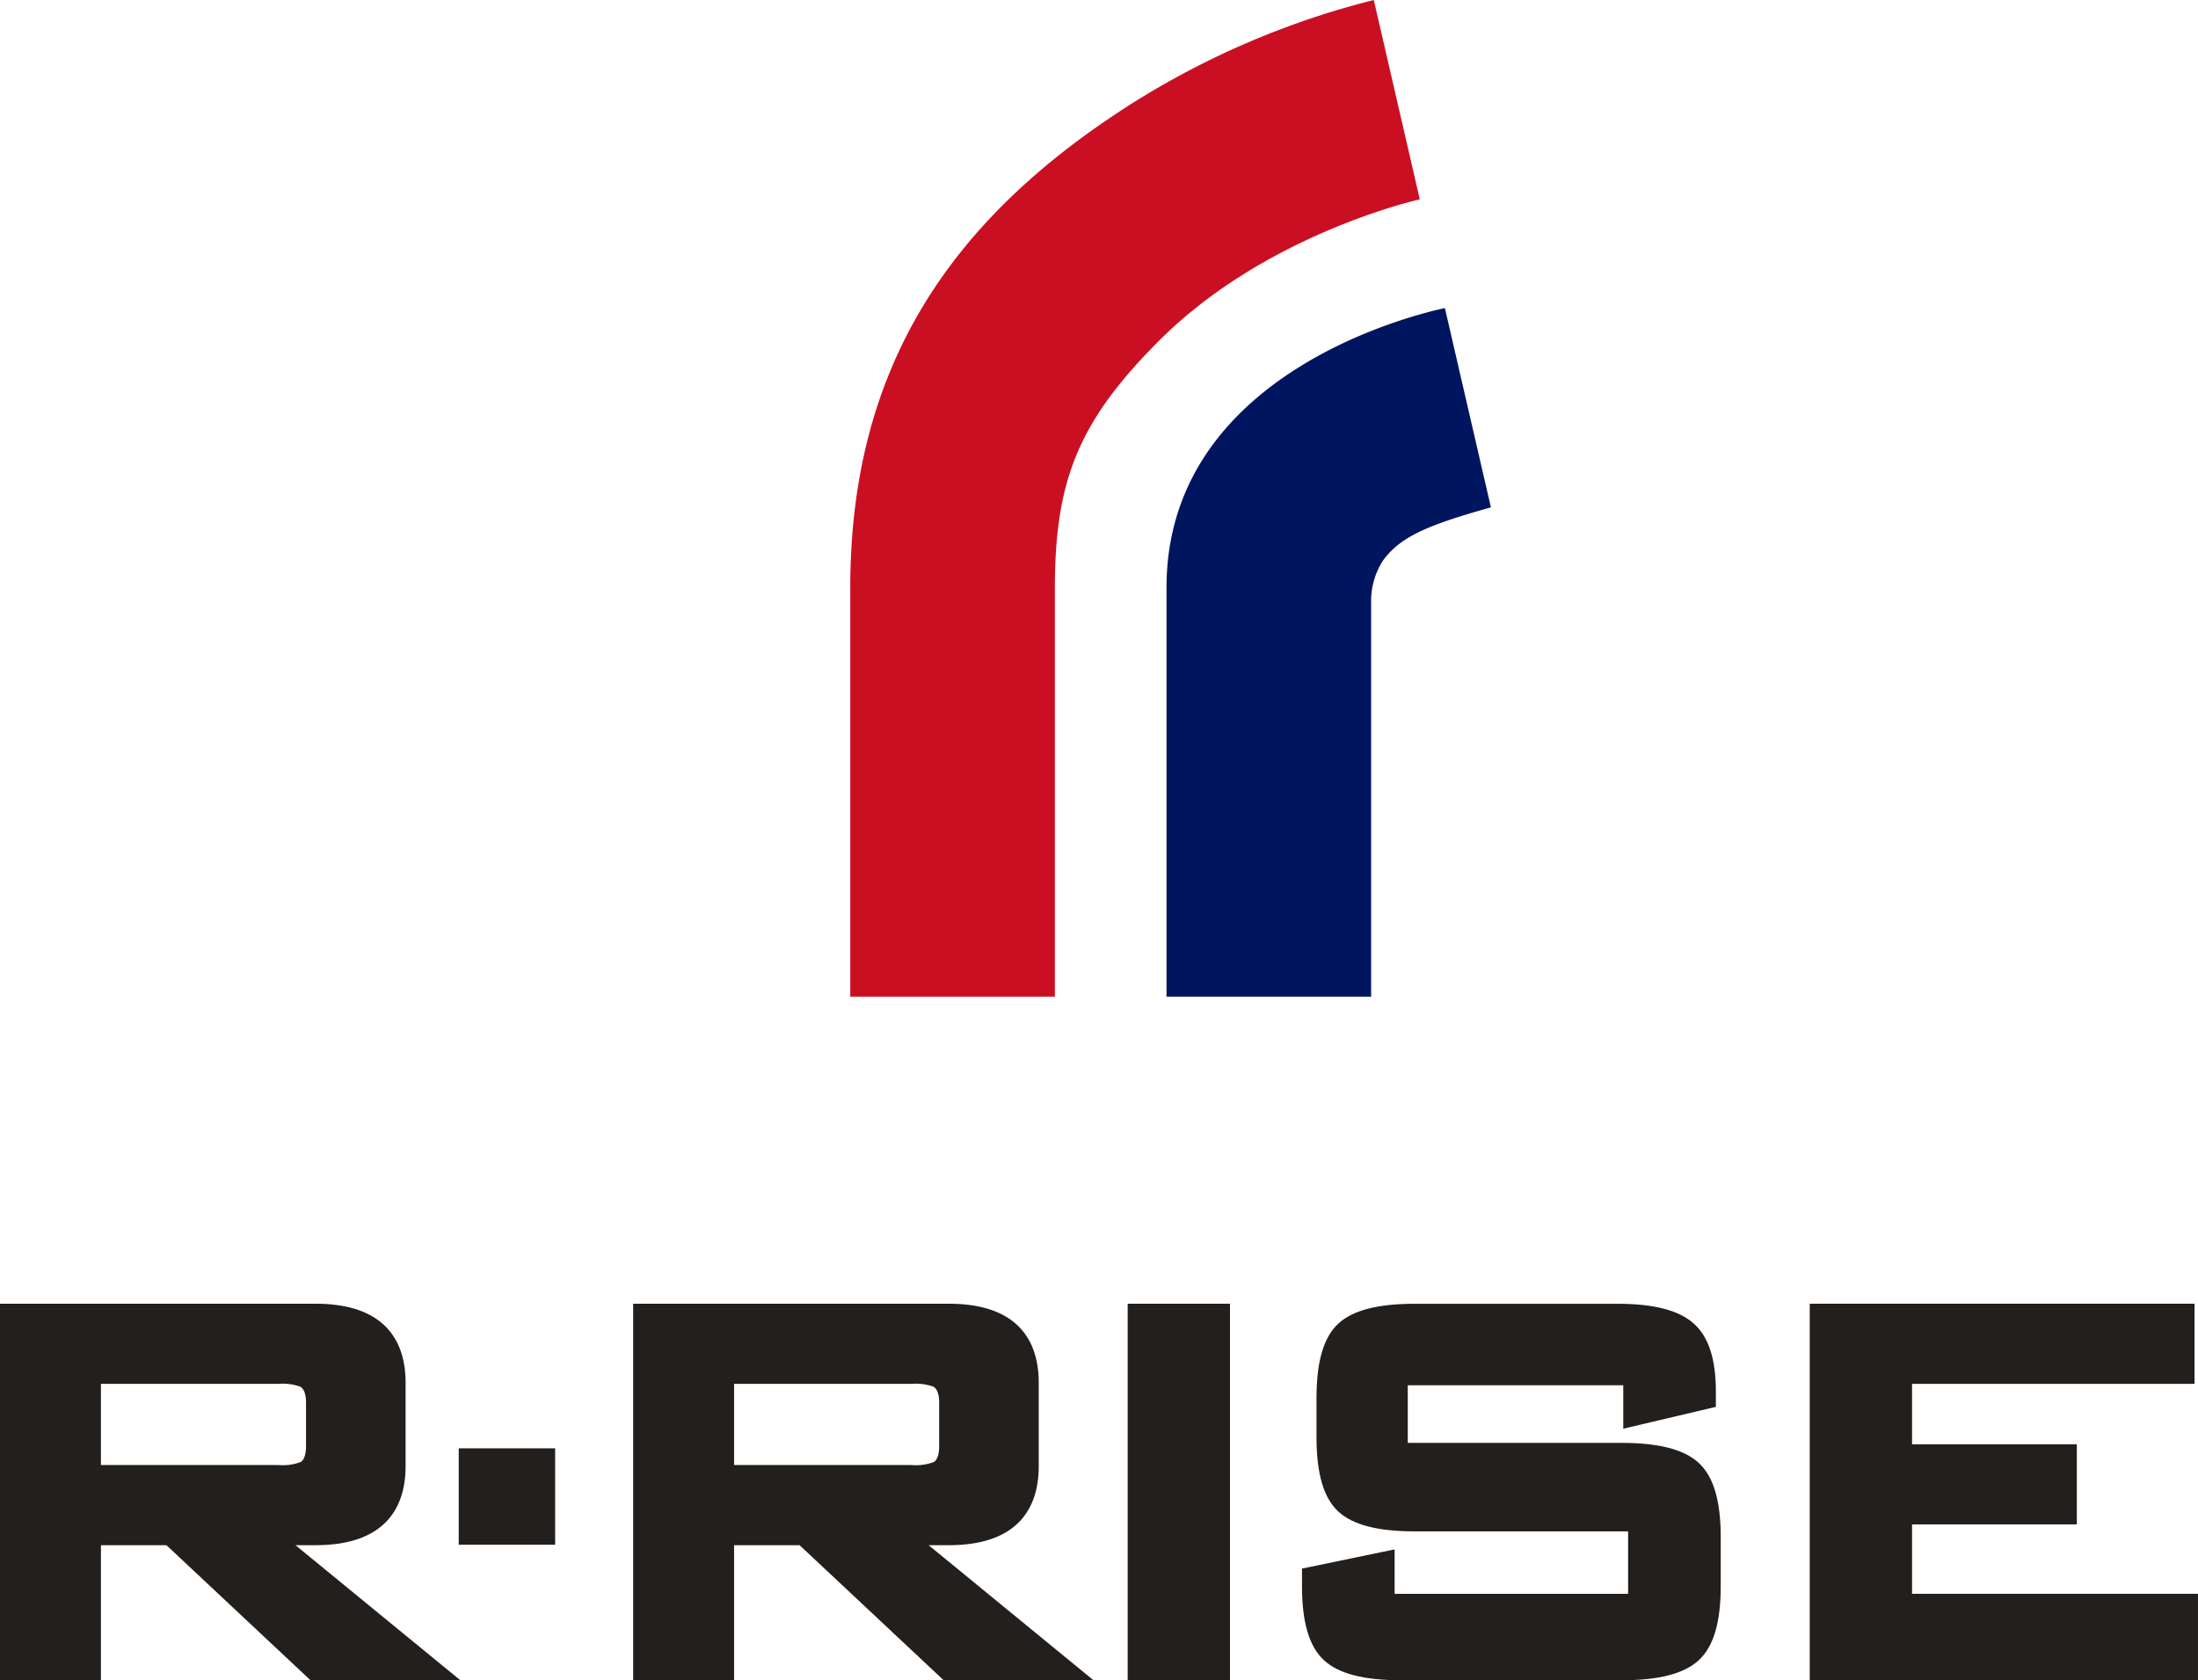
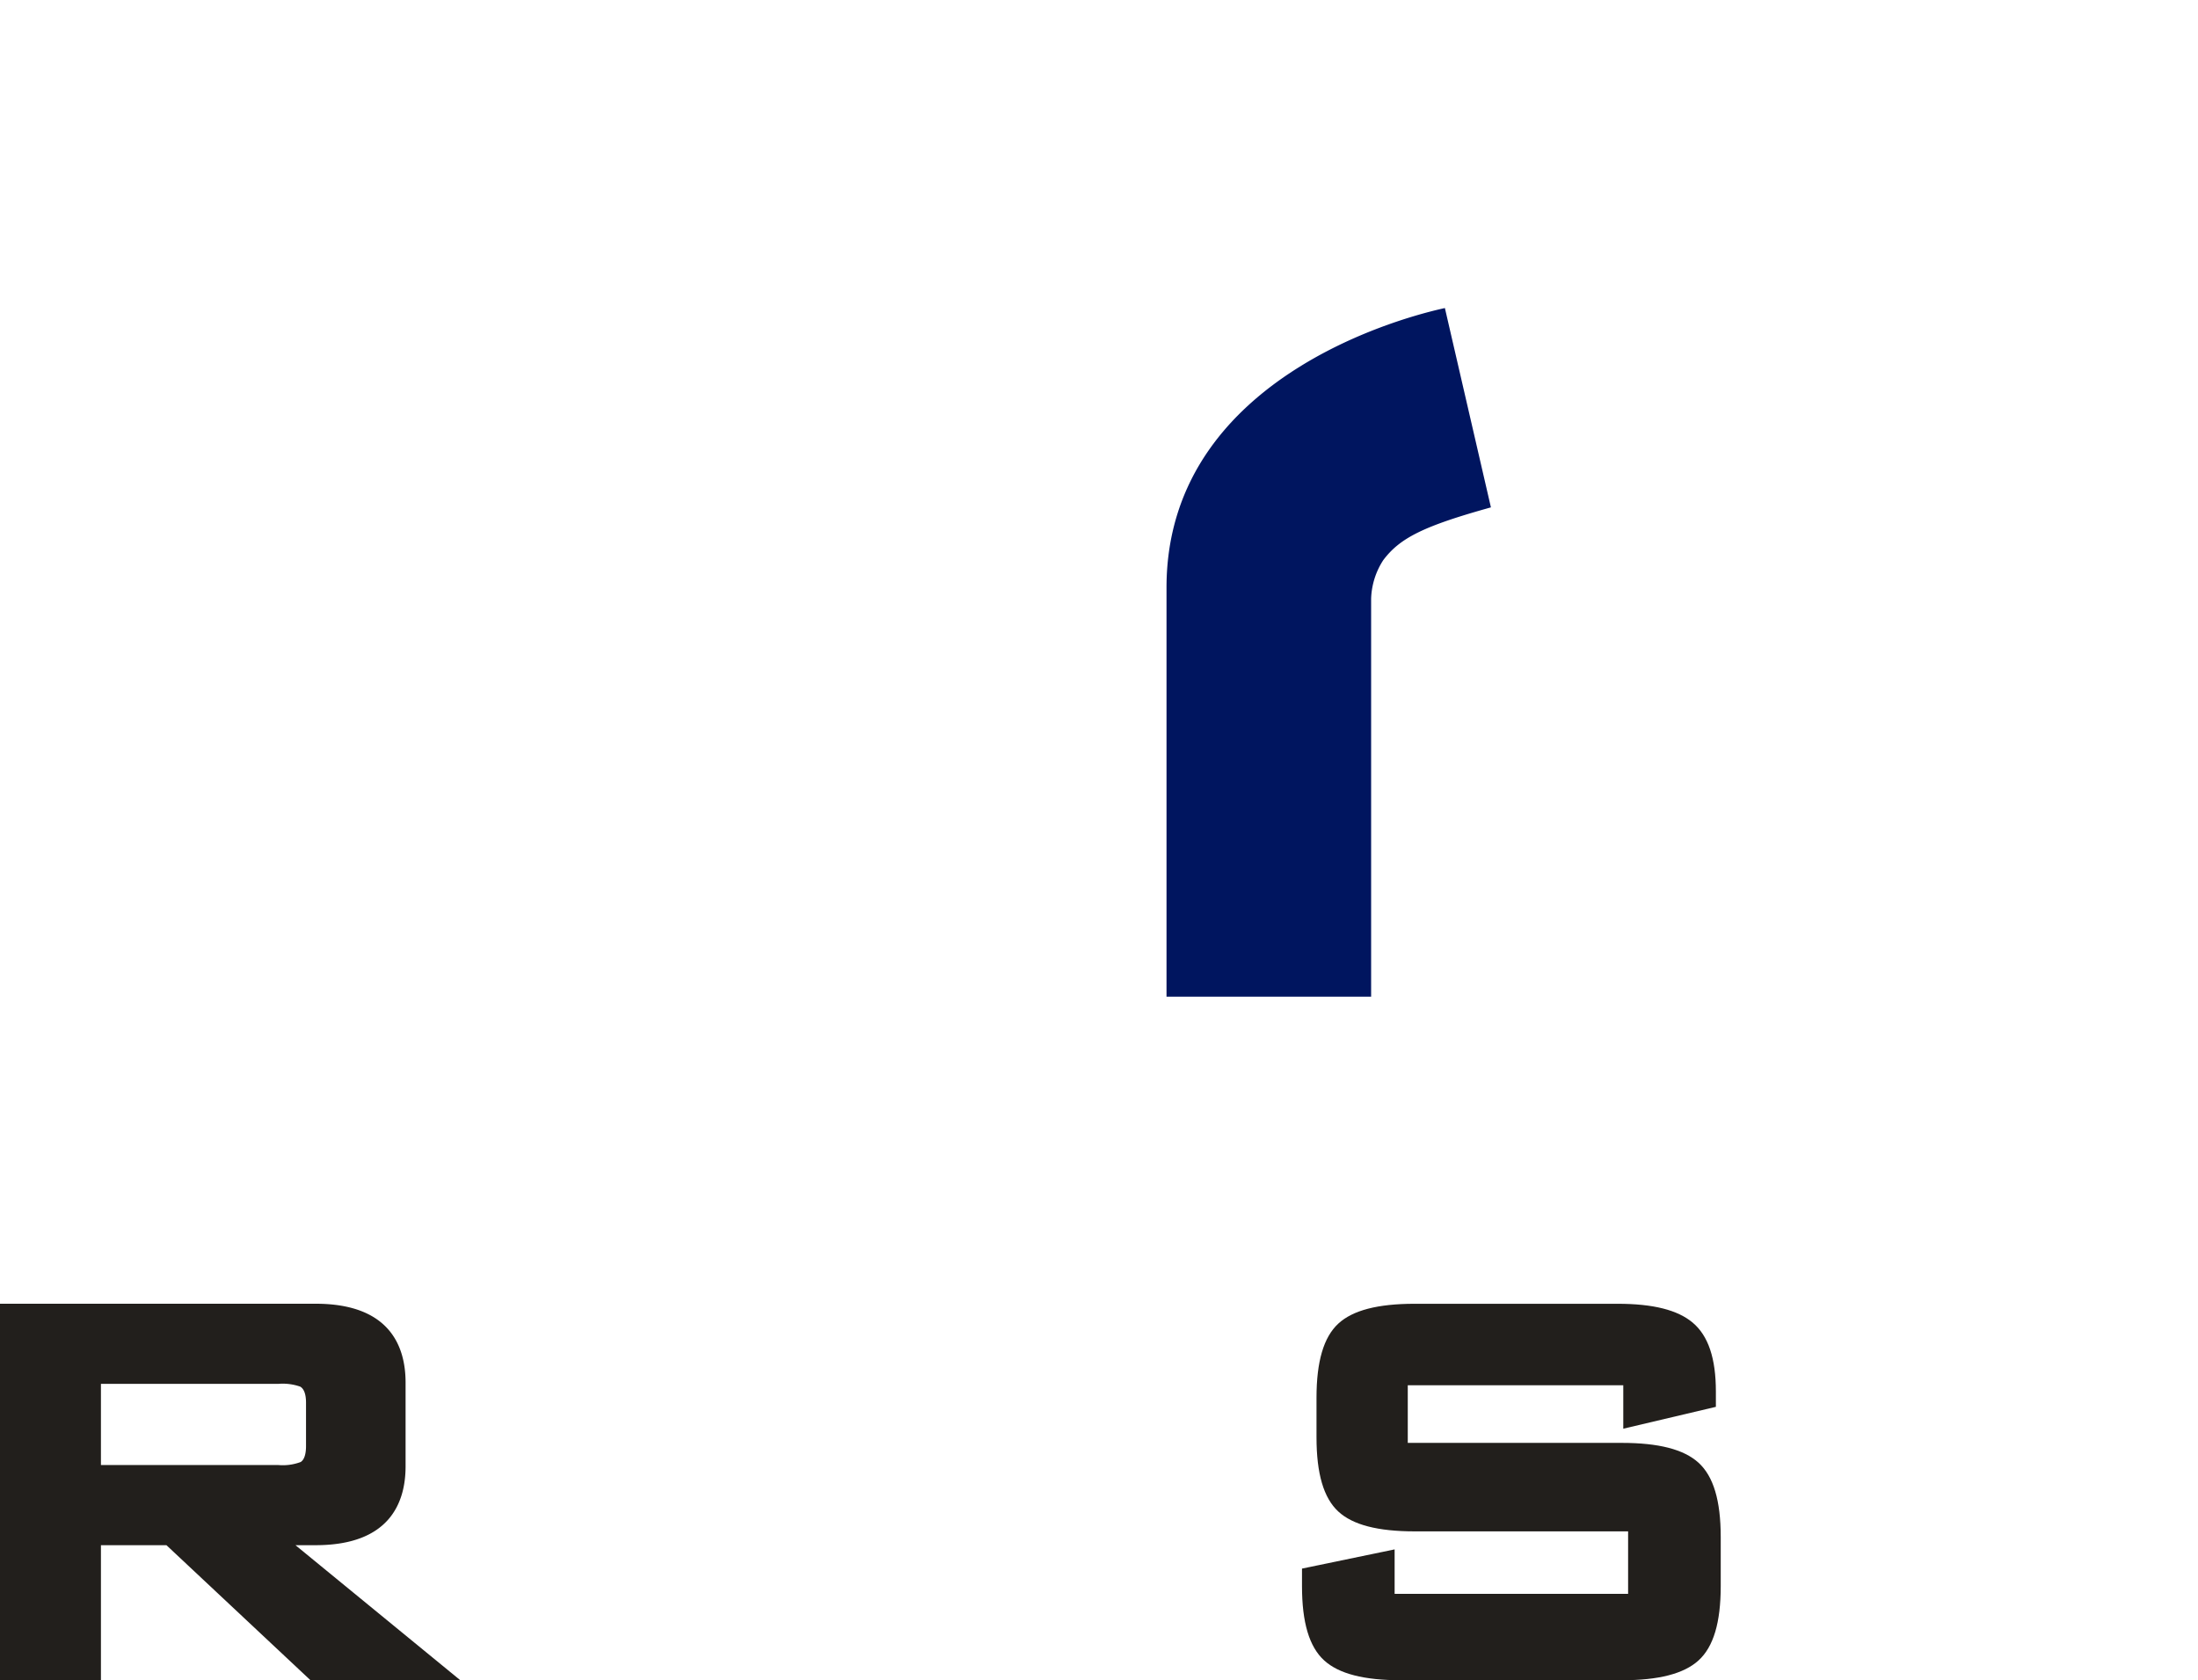
<svg xmlns="http://www.w3.org/2000/svg" width="263.258" height="201.257" viewBox="0 0 263.258 201.257">
  <defs>
    <style>
      .cls-1 {
        fill: #cb0f22;
      }

      .cls-2 {
        fill: #00155f;
      }

      .cls-3 {
        fill: #221f1c;
      }
    </style>
  </defs>
  <g id="logo_top_mv" transform="translate(-196.265 -354.138)">
    <g id="グループ_186" data-name="グループ 186" transform="translate(298.108 354.138)">
-       <path id="パス_64" data-name="パス 64" class="cls-1" d="M396.577,378.017l-5.511-23.879A99.862,99.862,0,0,0,362.1,366.53c-21.755,13.808-33.736,31.6-33.736,58v48.992h24.506V424.534c0-12.99,2.936-20.041,12.509-29.615C377.847,382.455,395.436,378.28,396.577,378.017Z" transform="translate(-328.368 -354.138)" />
      <path id="パス_65" data-name="パス 65" class="cls-2" d="M410.835,402c-1.352.318-33.342,6.907-33.342,33.495v48.992H402v-47.7a8.975,8.975,0,0,1,1.448-4.582c1.987-2.649,4.785-4.071,12.9-6.329Z" transform="translate(-339.621 -365.102)" />
    </g>
    <g id="グループ_187" data-name="グループ 187" transform="translate(196.265 510.302)">
-       <path id="パス_66" data-name="パス 66" class="cls-3" d="M330.02,585.624h2.416c8.9,0,10.771-5.136,10.771-9.445V566.146c0-4.309-1.87-9.444-10.771-9.444H294.631v45.093h12.088v-16.17h7.847l17.248,16.17h17.941Zm1.264-11.872c0,1.009-.23,1.661-.647,1.912a6.13,6.13,0,0,1-2.679.359H306.719V566.3h21.239a6.364,6.364,0,0,1,2.637.335c.456.276.688.927.688,1.937Z" transform="translate(-218.797 -556.702)" />
      <path id="パス_67" data-name="パス 67" class="cls-3" d="M231.654,585.624h2.416c8.9,0,10.772-5.136,10.772-9.445V566.146c0-4.309-1.87-9.444-10.772-9.444H196.265v45.093h12.089v-16.17H216.2l17.247,16.17H251.39Zm1.264-11.872c0,1.009-.231,1.661-.647,1.912a6.127,6.127,0,0,1-2.679.359H208.354V566.3h21.239a6.361,6.361,0,0,1,2.637.335c.456.276.688.927.688,1.937Z" transform="translate(-196.265 -556.702)" />
-       <rect id="長方形_111" data-name="長方形 111" class="cls-3" width="12.254" height="45.093" transform="translate(135.063)" />
      <path id="パス_68" data-name="パス 68" class="cls-3" d="M446.03,575.742c-1.761-1.6-4.773-2.372-9.21-2.372H411.21v-6.9h25.811v5.2l11.092-2.617v-1.824c0-3.988-.908-6.69-2.774-8.261-1.806-1.522-4.747-2.261-8.994-2.261h-24.3c-4.431,0-7.426.779-9.157,2.379-1.755,1.625-2.609,4.532-2.609,8.889V572.7c0,4.357.854,7.265,2.609,8.889,1.728,1.6,4.725,2.38,9.157,2.38H437.6v7.481H409.635v-5.322l-11.094,2.3v2.1c0,4.362.869,7.272,2.657,8.9,1.757,1.6,4.764,2.373,9.193,2.373h26.454c4.428,0,7.433-.776,9.19-2.372,1.789-1.624,2.658-4.535,2.658-8.9v-5.888C448.693,580.278,447.822,577.368,446.03,575.742Z" transform="translate(-242.599 -556.702)" />
-       <path id="パス_69" data-name="パス 69" class="cls-3" d="M489.678,591.448v-8.311h19.737v-9.6H489.678V566.3h33.835v-9.6H477.425v45.093h46.5V591.448Z" transform="translate(-260.669 -556.702)" />
-       <rect id="長方形_112" data-name="長方形 112" class="cls-3" width="11.547" height="11.547" transform="translate(54.943 17.32)" />
    </g>
  </g>
</svg>